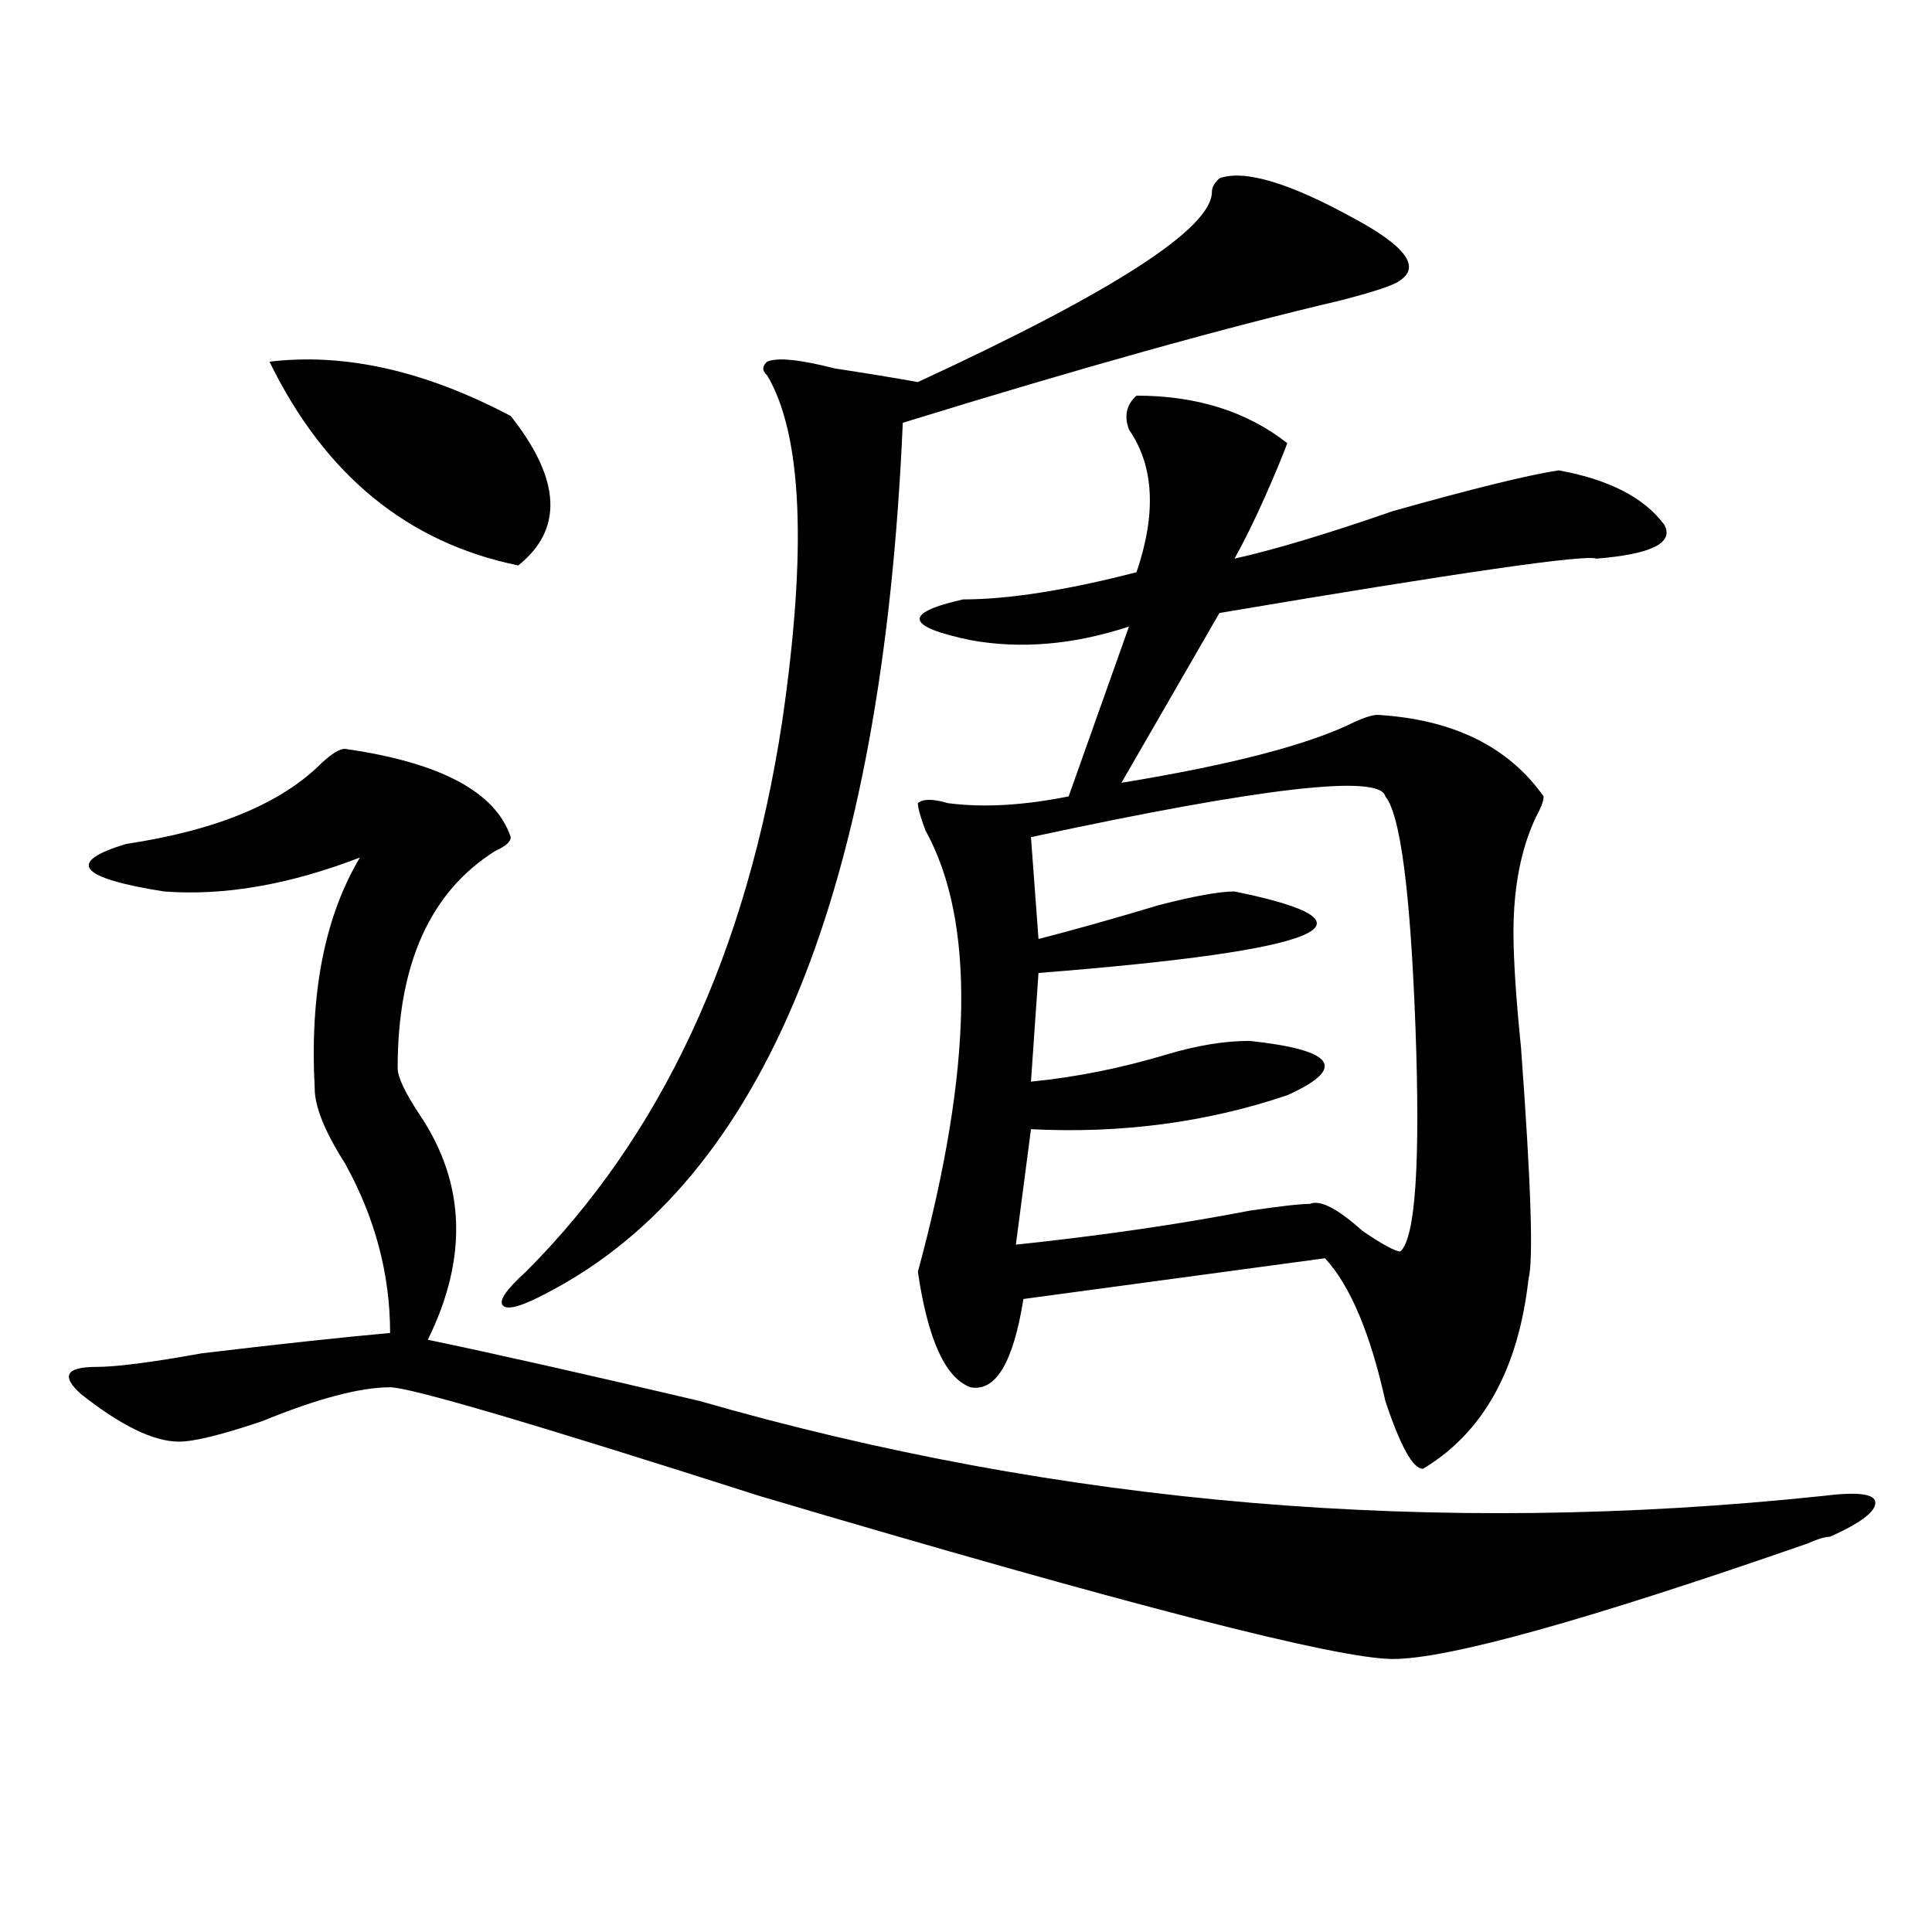
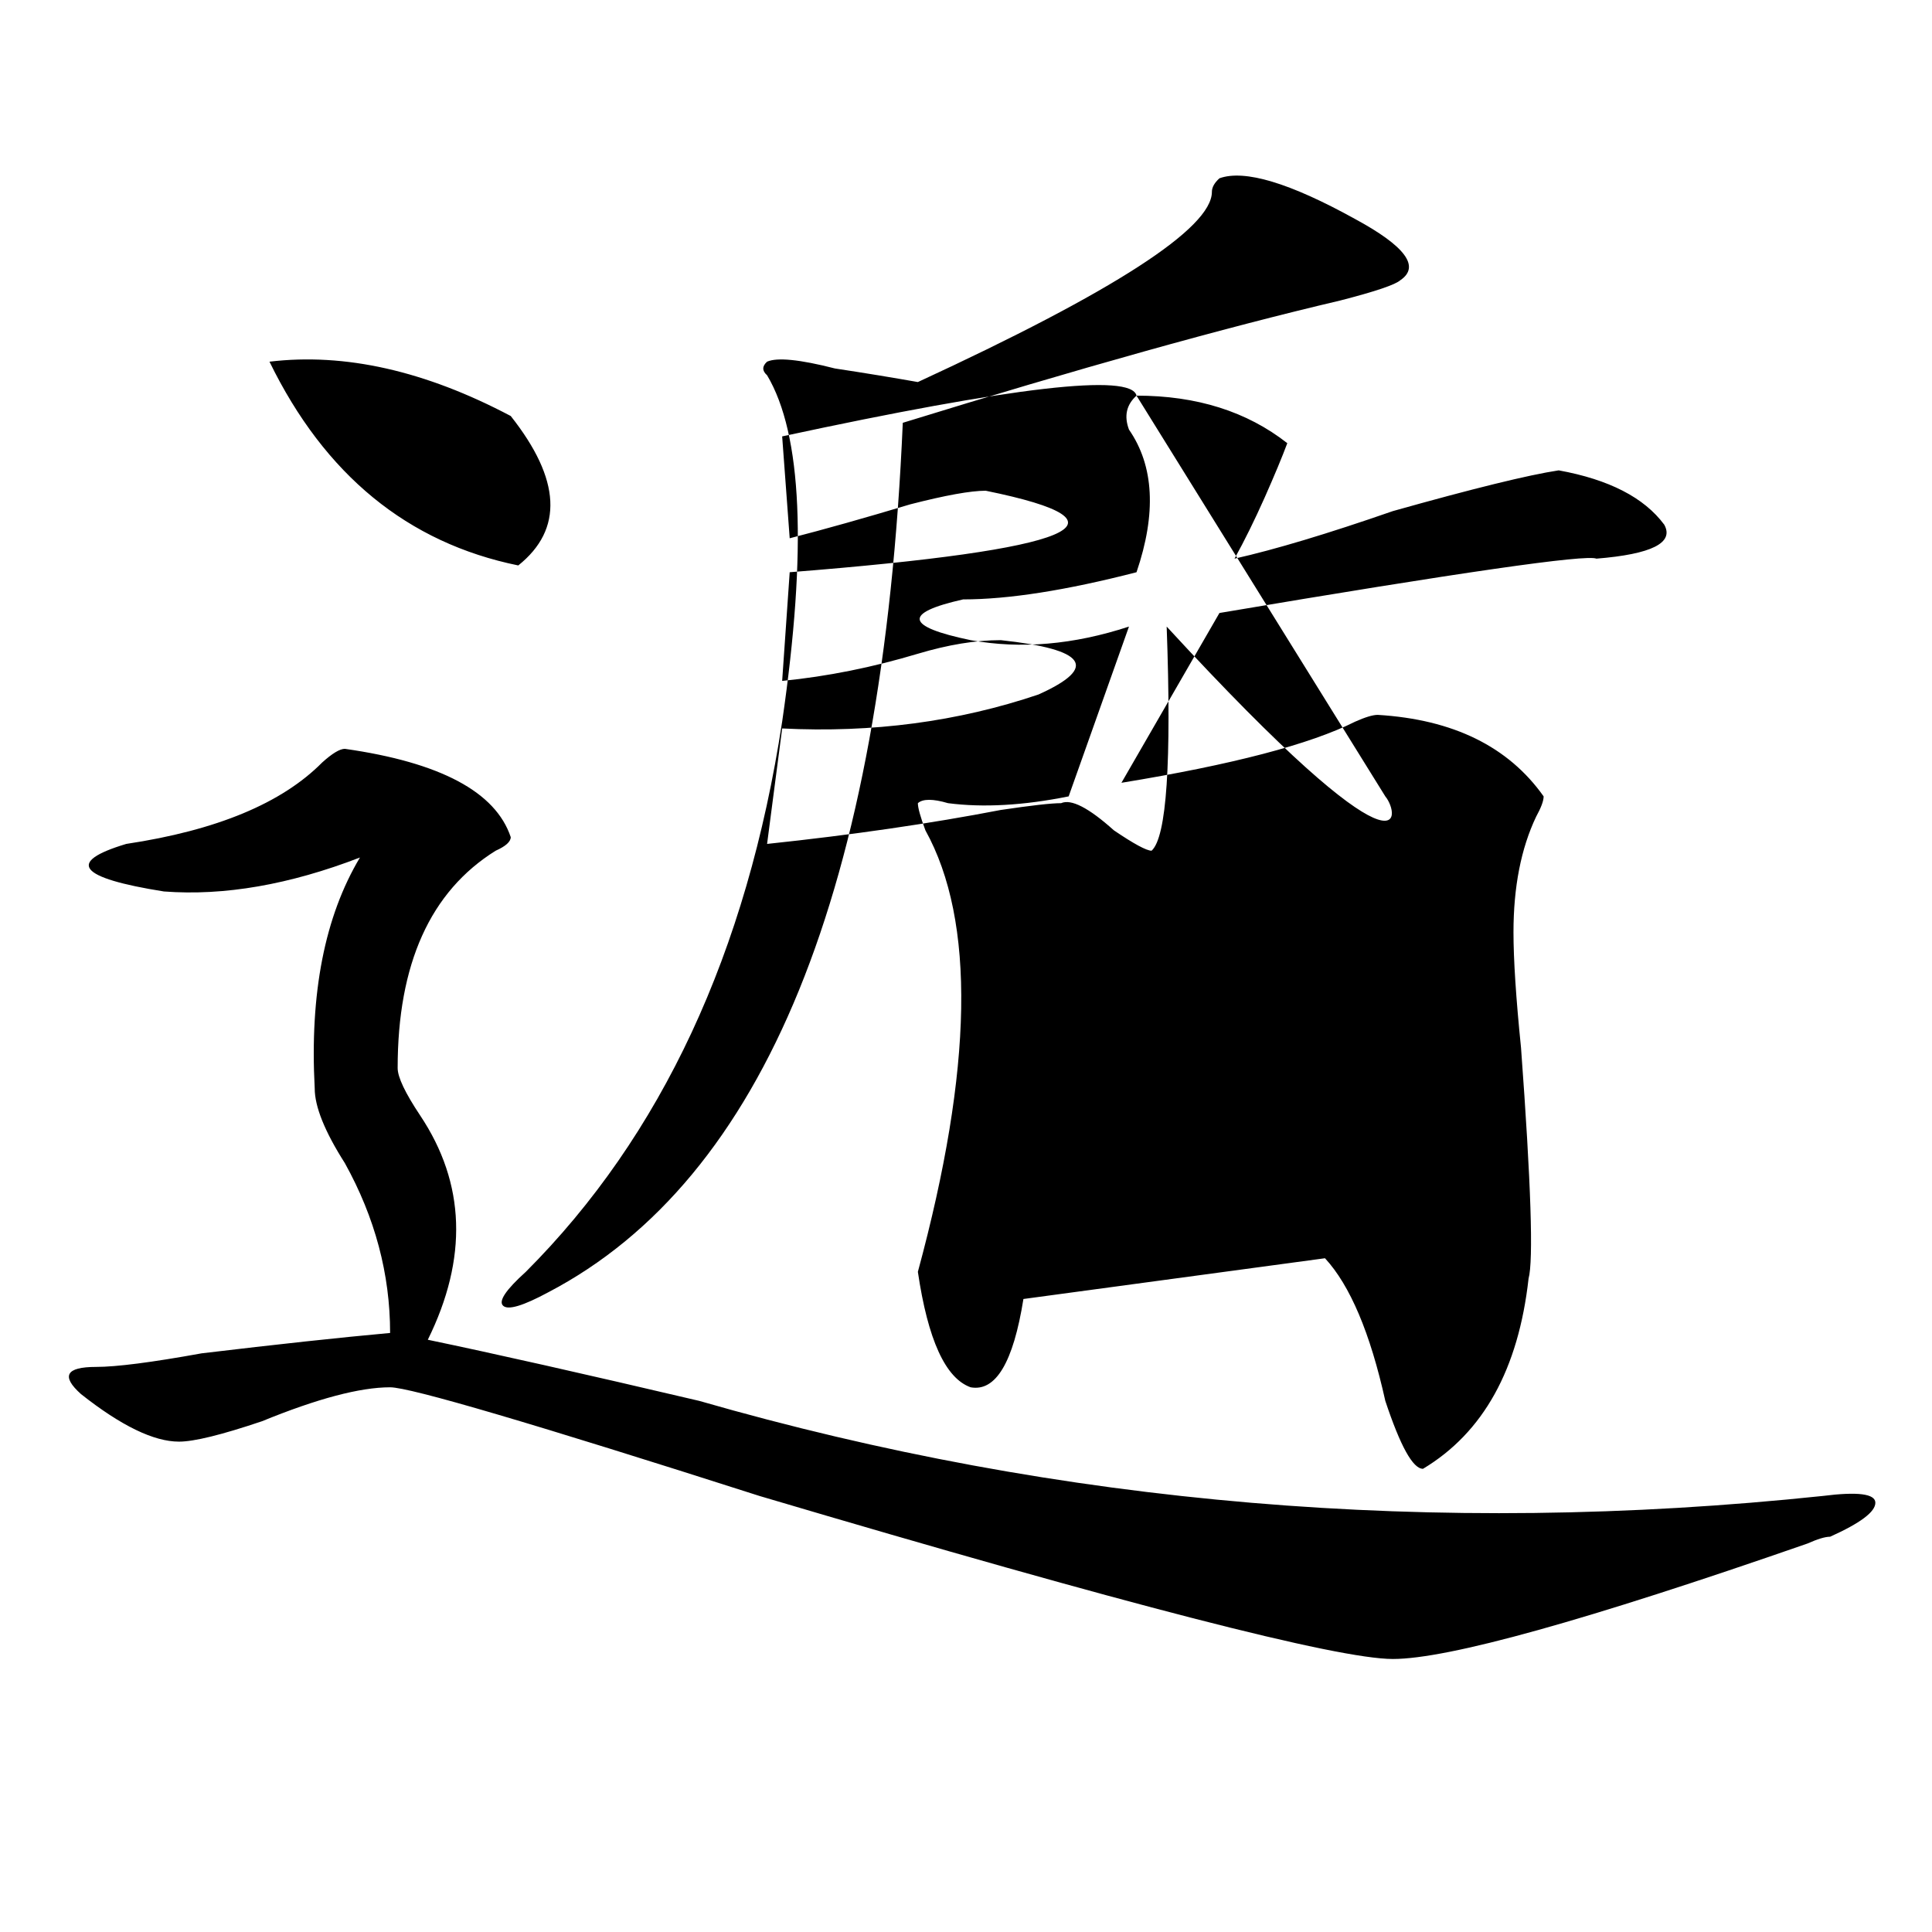
<svg xmlns="http://www.w3.org/2000/svg" version="1.1" id="图层_1" x="0px" y="0px" width="1000px" height="1000px" viewBox="0 0 1000 1000" enable-background="new 0 0 1000 1000" xml:space="preserve">
-   <path d="M178.508,387.594c49.389,7.031,78.046,22.303,85.851,45.703c0,2.362-2.621,4.725-7.805,7.031  c-33.84,21.094-50.73,58.612-50.73,112.5c0,4.725,3.902,12.909,11.707,24.609c23.414,35.156,24.695,73.828,3.902,116.016  c33.78,7.031,80.608,17.578,140.484,31.641c187.313,53.943,381.089,70.313,581.449,49.219c18.171-2.307,27.316-1.153,27.316,3.516  c0,4.725-7.805,10.547-23.414,17.578c-2.621,0-6.523,1.209-11.707,3.516c-114.509,39.825-186.031,59.766-214.629,59.766  c-28.657,0-137.923-28.125-327.797-84.375c-117.07-37.463-180.849-56.25-191.214-56.25c-15.609,0-37.743,5.878-66.34,17.578  c-20.853,7.031-35.121,10.547-42.926,10.547c-13.048,0-29.938-8.185-50.73-24.609c-10.426-9.338-7.805-14.063,7.805-14.063  c10.366,0,28.597-2.307,54.633-7.031c39.023-4.669,71.523-8.185,97.559-10.547c0-30.432-7.805-59.766-23.414-87.891  c-10.426-16.369-15.609-29.278-15.609-38.672c-2.622-49.219,5.183-89.044,23.414-119.531  c-36.462,14.063-70.242,19.94-101.461,17.578c-44.267-7.031-50.73-15.216-19.512-24.609c46.828-7.031,80.608-21.094,101.461-42.188  C171.984,389.956,175.887,387.594,178.508,387.594z M139.485,187.203c39.023-4.669,80.608,4.725,124.875,28.125  c25.976,32.85,27.316,58.612,3.902,77.344C211.008,280.972,168.082,245.815,139.485,187.203z M631.18,92.281  c12.988-4.669,36.402,2.362,70.242,21.094c25.976,14.063,33.78,24.609,23.414,31.641c-2.621,2.362-13.048,5.878-31.219,10.547  c-59.876,14.063-135.301,35.156-226.336,63.281c-10.426,241.425-71.583,391.443-183.41,450c-13.048,7.031-20.853,9.394-23.414,7.031  c-2.621-2.307,1.281-8.185,11.707-17.578c70.242-70.313,114.449-165.234,132.68-284.766c12.988-89.044,10.366-148.81-7.805-179.297  c-2.621-2.307-2.621-4.669,0-7.031c5.184-2.307,16.891-1.153,35.121,3.516c15.609,2.362,29.878,4.725,42.926,7.031  c101.461-46.856,152.191-79.65,152.191-98.438C627.277,97.006,628.559,94.644,631.18,92.281z M588.254,204.781  c31.219,0,57.194,8.24,78.047,24.609c-2.621,7.031-6.523,16.425-11.707,28.125c-5.243,11.756-10.426,22.303-15.609,31.641  c20.793-4.669,48.109-12.854,81.949-24.609c41.585-11.7,70.242-18.731,85.852-21.094c25.976,4.725,44.207,14.063,54.633,28.125  c5.184,9.394-6.523,15.271-35.121,17.578c-5.243-2.307-70.242,7.031-195.117,28.125l-50.73,87.891  c57.194-9.338,97.559-19.885,120.973-31.641c5.184-2.307,9.086-3.516,11.707-3.516c39.023,2.362,67.621,16.425,85.852,42.188  c0,2.362-1.341,5.878-3.902,10.547c-7.805,16.425-11.707,36.365-11.707,59.766c0,14.063,1.281,34.003,3.902,59.766  c5.184,70.313,6.464,110.193,3.902,119.531c-5.243,46.912-23.414,79.706-54.633,98.438c-5.243,0-11.707-11.7-19.512-35.156  c-7.805-35.156-18.23-59.766-31.219-73.828l-156.094,21.094c-5.243,32.85-14.328,48.065-27.316,45.703  c-13.048-4.669-22.133-24.609-27.316-59.766c28.598-105.469,29.878-181.604,3.902-228.516c-2.621-7.031-3.902-11.7-3.902-14.063  c2.562-2.307,7.805-2.307,15.609,0c18.171,2.362,39.023,1.209,62.438-3.516l31.219-87.891c-28.657,9.394-55.974,11.756-81.949,7.031  c-33.84-7.031-35.121-14.063-3.902-21.094c23.414,0,53.292-4.669,89.754-14.063c10.366-30.432,9.086-55.041-3.902-73.828  C581.73,215.328,583.011,209.506,588.254,204.781z M717.031,412.203c-2.621-11.7-63.778-4.669-183.41,21.094l3.902,52.734  c18.171-4.669,39.023-10.547,62.438-17.578c18.171-4.669,31.219-7.031,39.023-7.031c80.608,16.425,46.828,30.487-101.461,42.188  l-3.902,56.25c23.414-2.307,46.828-7.031,70.242-14.063c15.609-4.669,29.878-7.031,42.926-7.031  c44.207,4.725,50.73,14.063,19.512,28.125c-41.645,14.063-85.852,19.94-132.68,17.578l-7.805,59.766  c44.207-4.669,84.511-10.547,120.973-17.578c15.609-2.307,25.976-3.516,31.219-3.516c5.184-2.307,14.269,2.362,27.316,14.063  c10.366,7.031,16.891,10.547,19.512,10.547c7.805-7.031,10.366-45.703,7.805-116.016  C730.02,461.422,724.836,421.597,717.031,412.203z" />
+   <path d="M178.508,387.594c49.389,7.031,78.046,22.303,85.851,45.703c0,2.362-2.621,4.725-7.805,7.031  c-33.84,21.094-50.73,58.612-50.73,112.5c0,4.725,3.902,12.909,11.707,24.609c23.414,35.156,24.695,73.828,3.902,116.016  c33.78,7.031,80.608,17.578,140.484,31.641c187.313,53.943,381.089,70.313,581.449,49.219c18.171-2.307,27.316-1.153,27.316,3.516  c0,4.725-7.805,10.547-23.414,17.578c-2.621,0-6.523,1.209-11.707,3.516c-114.509,39.825-186.031,59.766-214.629,59.766  c-28.657,0-137.923-28.125-327.797-84.375c-117.07-37.463-180.849-56.25-191.214-56.25c-15.609,0-37.743,5.878-66.34,17.578  c-20.853,7.031-35.121,10.547-42.926,10.547c-13.048,0-29.938-8.185-50.73-24.609c-10.426-9.338-7.805-14.063,7.805-14.063  c10.366,0,28.597-2.307,54.633-7.031c39.023-4.669,71.523-8.185,97.559-10.547c0-30.432-7.805-59.766-23.414-87.891  c-10.426-16.369-15.609-29.278-15.609-38.672c-2.622-49.219,5.183-89.044,23.414-119.531  c-36.462,14.063-70.242,19.94-101.461,17.578c-44.267-7.031-50.73-15.216-19.512-24.609c46.828-7.031,80.608-21.094,101.461-42.188  C171.984,389.956,175.887,387.594,178.508,387.594z M139.485,187.203c39.023-4.669,80.608,4.725,124.875,28.125  c25.976,32.85,27.316,58.612,3.902,77.344C211.008,280.972,168.082,245.815,139.485,187.203z M631.18,92.281  c12.988-4.669,36.402,2.362,70.242,21.094c25.976,14.063,33.78,24.609,23.414,31.641c-2.621,2.362-13.048,5.878-31.219,10.547  c-59.876,14.063-135.301,35.156-226.336,63.281c-10.426,241.425-71.583,391.443-183.41,450c-13.048,7.031-20.853,9.394-23.414,7.031  c-2.621-2.307,1.281-8.185,11.707-17.578c70.242-70.313,114.449-165.234,132.68-284.766c12.988-89.044,10.366-148.81-7.805-179.297  c-2.621-2.307-2.621-4.669,0-7.031c5.184-2.307,16.891-1.153,35.121,3.516c15.609,2.362,29.878,4.725,42.926,7.031  c101.461-46.856,152.191-79.65,152.191-98.438C627.277,97.006,628.559,94.644,631.18,92.281z M588.254,204.781  c31.219,0,57.194,8.24,78.047,24.609c-2.621,7.031-6.523,16.425-11.707,28.125c-5.243,11.756-10.426,22.303-15.609,31.641  c20.793-4.669,48.109-12.854,81.949-24.609c41.585-11.7,70.242-18.731,85.852-21.094c25.976,4.725,44.207,14.063,54.633,28.125  c5.184,9.394-6.523,15.271-35.121,17.578c-5.243-2.307-70.242,7.031-195.117,28.125l-50.73,87.891  c57.194-9.338,97.559-19.885,120.973-31.641c5.184-2.307,9.086-3.516,11.707-3.516c39.023,2.362,67.621,16.425,85.852,42.188  c0,2.362-1.341,5.878-3.902,10.547c-7.805,16.425-11.707,36.365-11.707,59.766c0,14.063,1.281,34.003,3.902,59.766  c5.184,70.313,6.464,110.193,3.902,119.531c-5.243,46.912-23.414,79.706-54.633,98.438c-5.243,0-11.707-11.7-19.512-35.156  c-7.805-35.156-18.23-59.766-31.219-73.828l-156.094,21.094c-5.243,32.85-14.328,48.065-27.316,45.703  c-13.048-4.669-22.133-24.609-27.316-59.766c28.598-105.469,29.878-181.604,3.902-228.516c-2.621-7.031-3.902-11.7-3.902-14.063  c2.562-2.307,7.805-2.307,15.609,0c18.171,2.362,39.023,1.209,62.438-3.516l31.219-87.891c-28.657,9.394-55.974,11.756-81.949,7.031  c-33.84-7.031-35.121-14.063-3.902-21.094c23.414,0,53.292-4.669,89.754-14.063c10.366-30.432,9.086-55.041-3.902-73.828  C581.73,215.328,583.011,209.506,588.254,204.781z c-2.621-11.7-63.778-4.669-183.41,21.094l3.902,52.734  c18.171-4.669,39.023-10.547,62.438-17.578c18.171-4.669,31.219-7.031,39.023-7.031c80.608,16.425,46.828,30.487-101.461,42.188  l-3.902,56.25c23.414-2.307,46.828-7.031,70.242-14.063c15.609-4.669,29.878-7.031,42.926-7.031  c44.207,4.725,50.73,14.063,19.512,28.125c-41.645,14.063-85.852,19.94-132.68,17.578l-7.805,59.766  c44.207-4.669,84.511-10.547,120.973-17.578c15.609-2.307,25.976-3.516,31.219-3.516c5.184-2.307,14.269,2.362,27.316,14.063  c10.366,7.031,16.891,10.547,19.512,10.547c7.805-7.031,10.366-45.703,7.805-116.016  C730.02,461.422,724.836,421.597,717.031,412.203z" />
</svg>